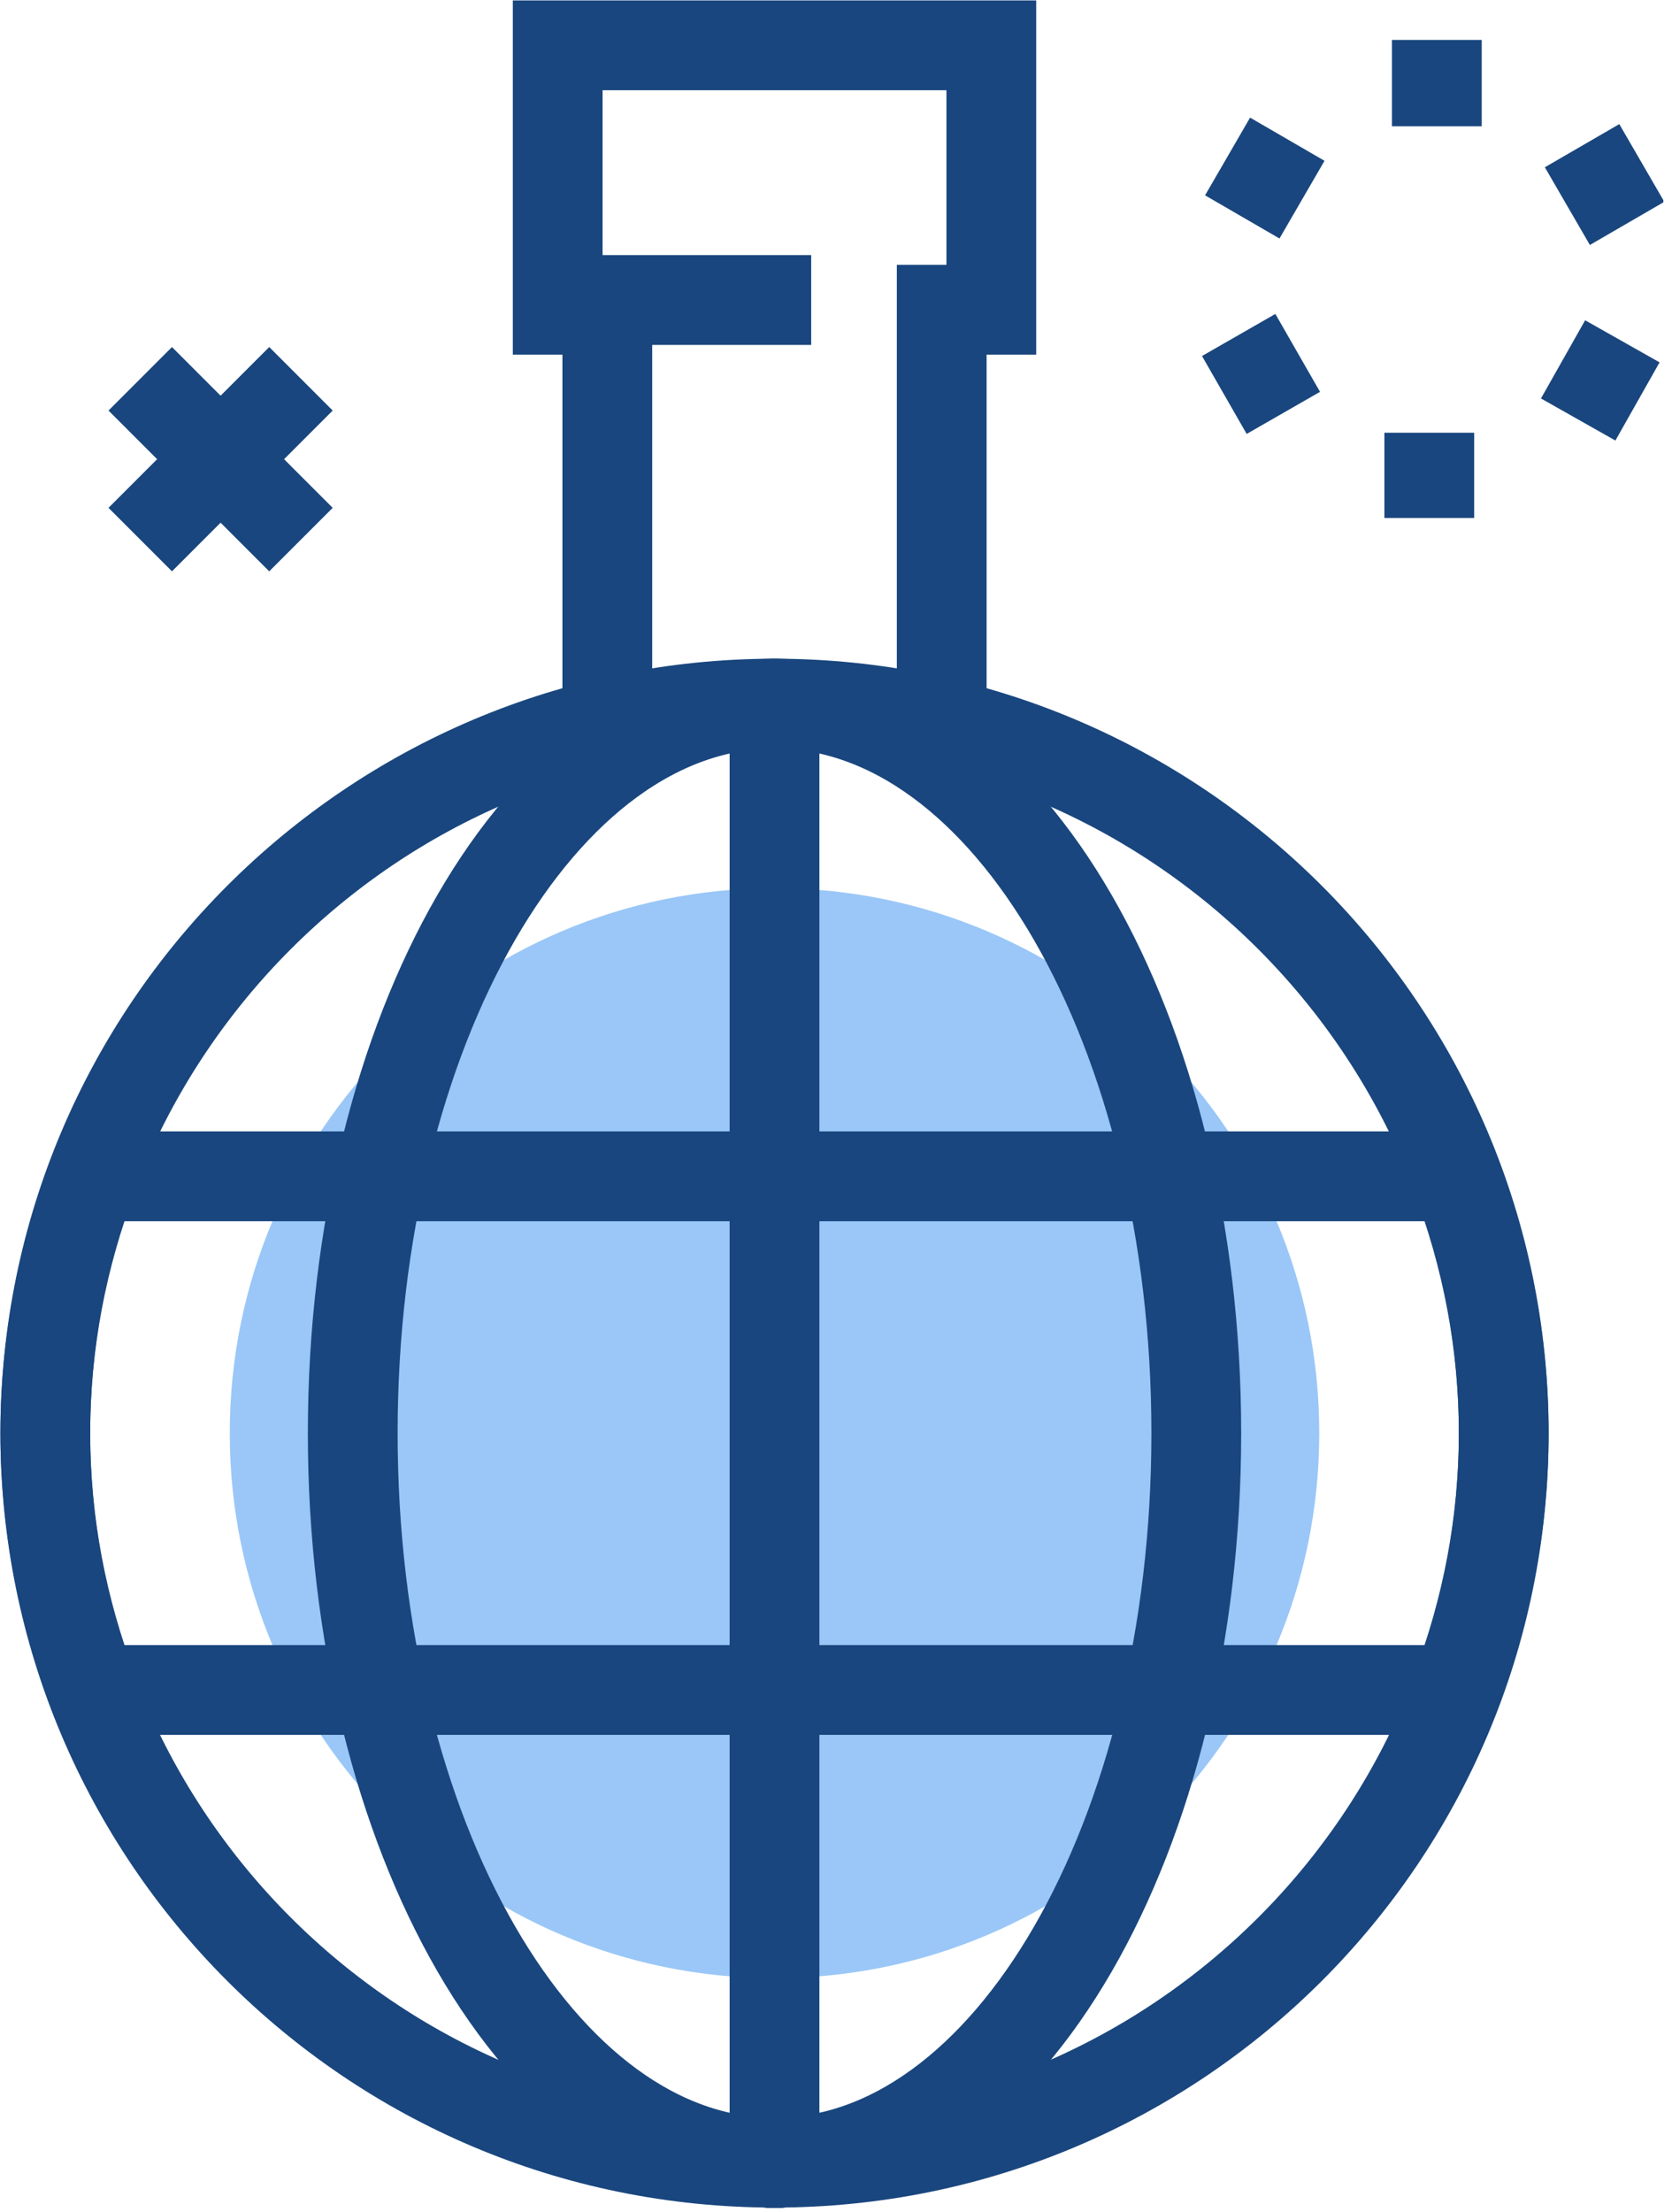
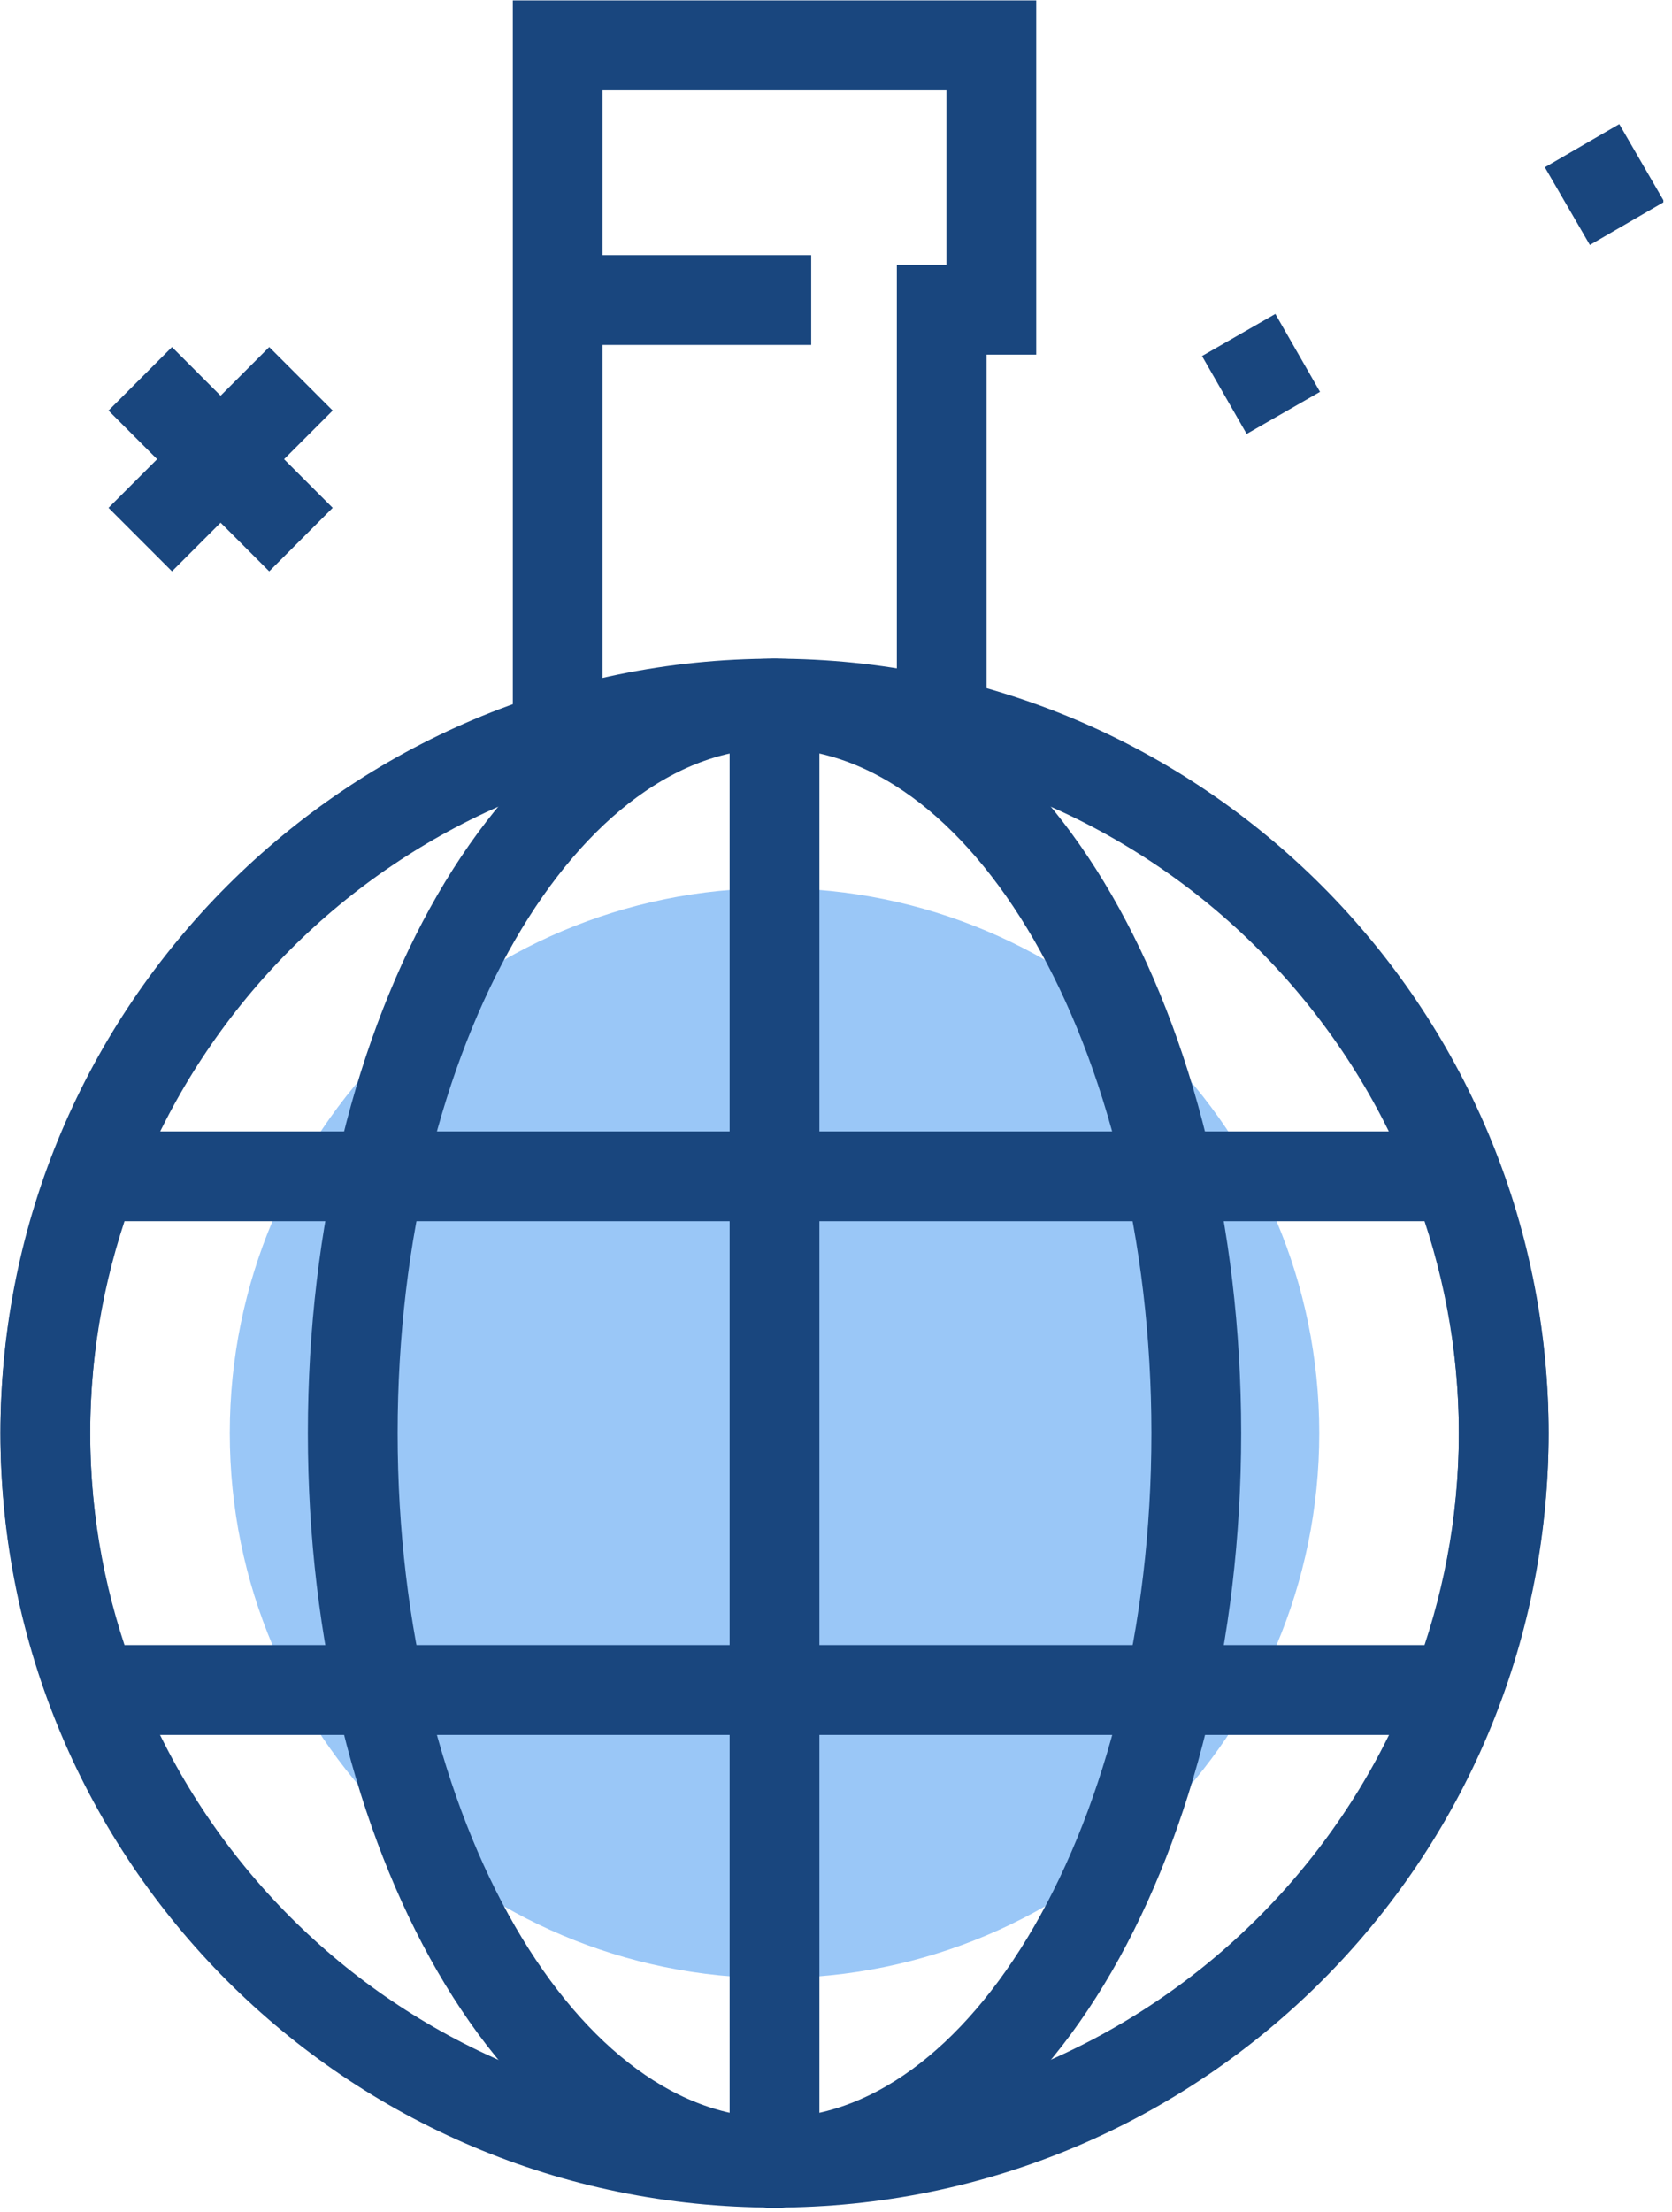
<svg xmlns="http://www.w3.org/2000/svg" width="155" height="205" viewBox="0 0 155 205" fill="none">
  <g id="BlueIcons -18-42" clip-path="url(#clip0_122_430)">
    <g id="Layer_4">
      <g id="Group">
        <g id="Group_2">
-           <path id="Vector" d="M87.3 66.4V28.7H91.9V4.2H87.3H56.3H51.7V28.7H56.3V68.4" stroke="#19467E" stroke-width="8.322" />
+           <path id="Vector" d="M87.3 66.4V28.7H91.9V4.2H87.3H56.3H51.7V28.7V68.4" stroke="#19467E" stroke-width="8.322" />
        </g>
        <path id="Vector_2" d="M55.1 27.8H75.2" stroke="#19467E" stroke-width="8.322" />
        <g id="Group_3">
          <g id="Group_4">
-             <path id="Vector_3" d="M133.2 3.7V11.7" stroke="#19467E" stroke-width="8.322" />
-           </g>
+             </g>
          <g id="Group_5">
-             <path id="Vector_4" d="M113.8 14.5L120.7 18.5" stroke="#19467E" stroke-width="8.322" />
-           </g>
+             </g>
          <g id="Group_6">
            <path id="Vector_5" d="M113.5 36.6L120.3 32.7" stroke="#19467E" stroke-width="8.322" />
          </g>
          <g id="Group_7">
-             <path id="Vector_6" d="M132.5 48V40.1" stroke="#19467E" stroke-width="8.322" />
-           </g>
+             </g>
          <g id="Group_8">
-             <path id="Vector_7" d="M151.8 37.2L144.9 33.3" stroke="#19467E" stroke-width="8.322" />
-           </g>
+             </g>
          <g id="Group_9">
            <path id="Vector_8" d="M152.2 15.1L145.3 19.1" stroke="#19467E" stroke-width="8.322" />
          </g>
        </g>
        <g id="Group_10">
          <path id="Vector_9" d="M27.9 35.1L13 50" stroke="#19467E" stroke-width="8.322" />
          <path id="Vector_10" d="M27.9 50L13 35.1" stroke="#19467E" stroke-width="8.322" />
        </g>
        <path id="Vector_11" d="M122.3 132.8C122.3 160.7 99.7 183.3 71.8 183.3C43.9 183.3 21.3 160.7 21.3 132.8C21.3 104.9 43.9 82.3 71.8 82.3C99.7 82.3 122.3 104.9 122.3 132.8Z" fill="#9AC7F7" />
        <g id="Group_11">
          <path id="Vector_12" d="M139.4 132.8C139.4 170.2 109.1 200.4 71.8 200.4C34.4 200.4 4.2 170.1 4.2 132.8C4.2 95.5 34.5 65.2 71.8 65.2C109.1 65.2 139.4 95.5 139.4 132.8Z" stroke="#19467E" stroke-width="8.322" stroke-linecap="round" stroke-linejoin="round" />
          <path id="Vector_13" d="M110.9 132.8C110.9 170.2 93.4 200.4 71.8 200.4C50.2 200.4 32.7 170.1 32.7 132.8C32.7 95.5 50.2 65.2 71.8 65.2C93.4 65.2 110.9 95.5 110.9 132.8Z" stroke="#19467E" stroke-width="8.322" stroke-linecap="round" stroke-linejoin="round" />
          <path id="Vector_14" d="M71.8 65.2V200.5" stroke="#19467E" stroke-width="8.322" stroke-linecap="round" stroke-linejoin="round" />
          <path id="Vector_15" d="M4.2 132.8C4.2 141.2 5.8 149.2 8.6 156.6H135C137.8 149.2 139.4 141.2 139.4 132.8C139.4 124.4 137.8 116.4 135 109H8.6C5.8 116.4 4.2 124.4 4.2 132.8Z" stroke="#19467E" stroke-width="8.322" stroke-linecap="round" stroke-linejoin="round" />
        </g>
      </g>
    </g>
  </g>
  <defs>
    <clipPath id="clip0_122_430">
      <rect width="154.2" height="204.6" fill="white" />
    </clipPath>
  </defs>
</svg>